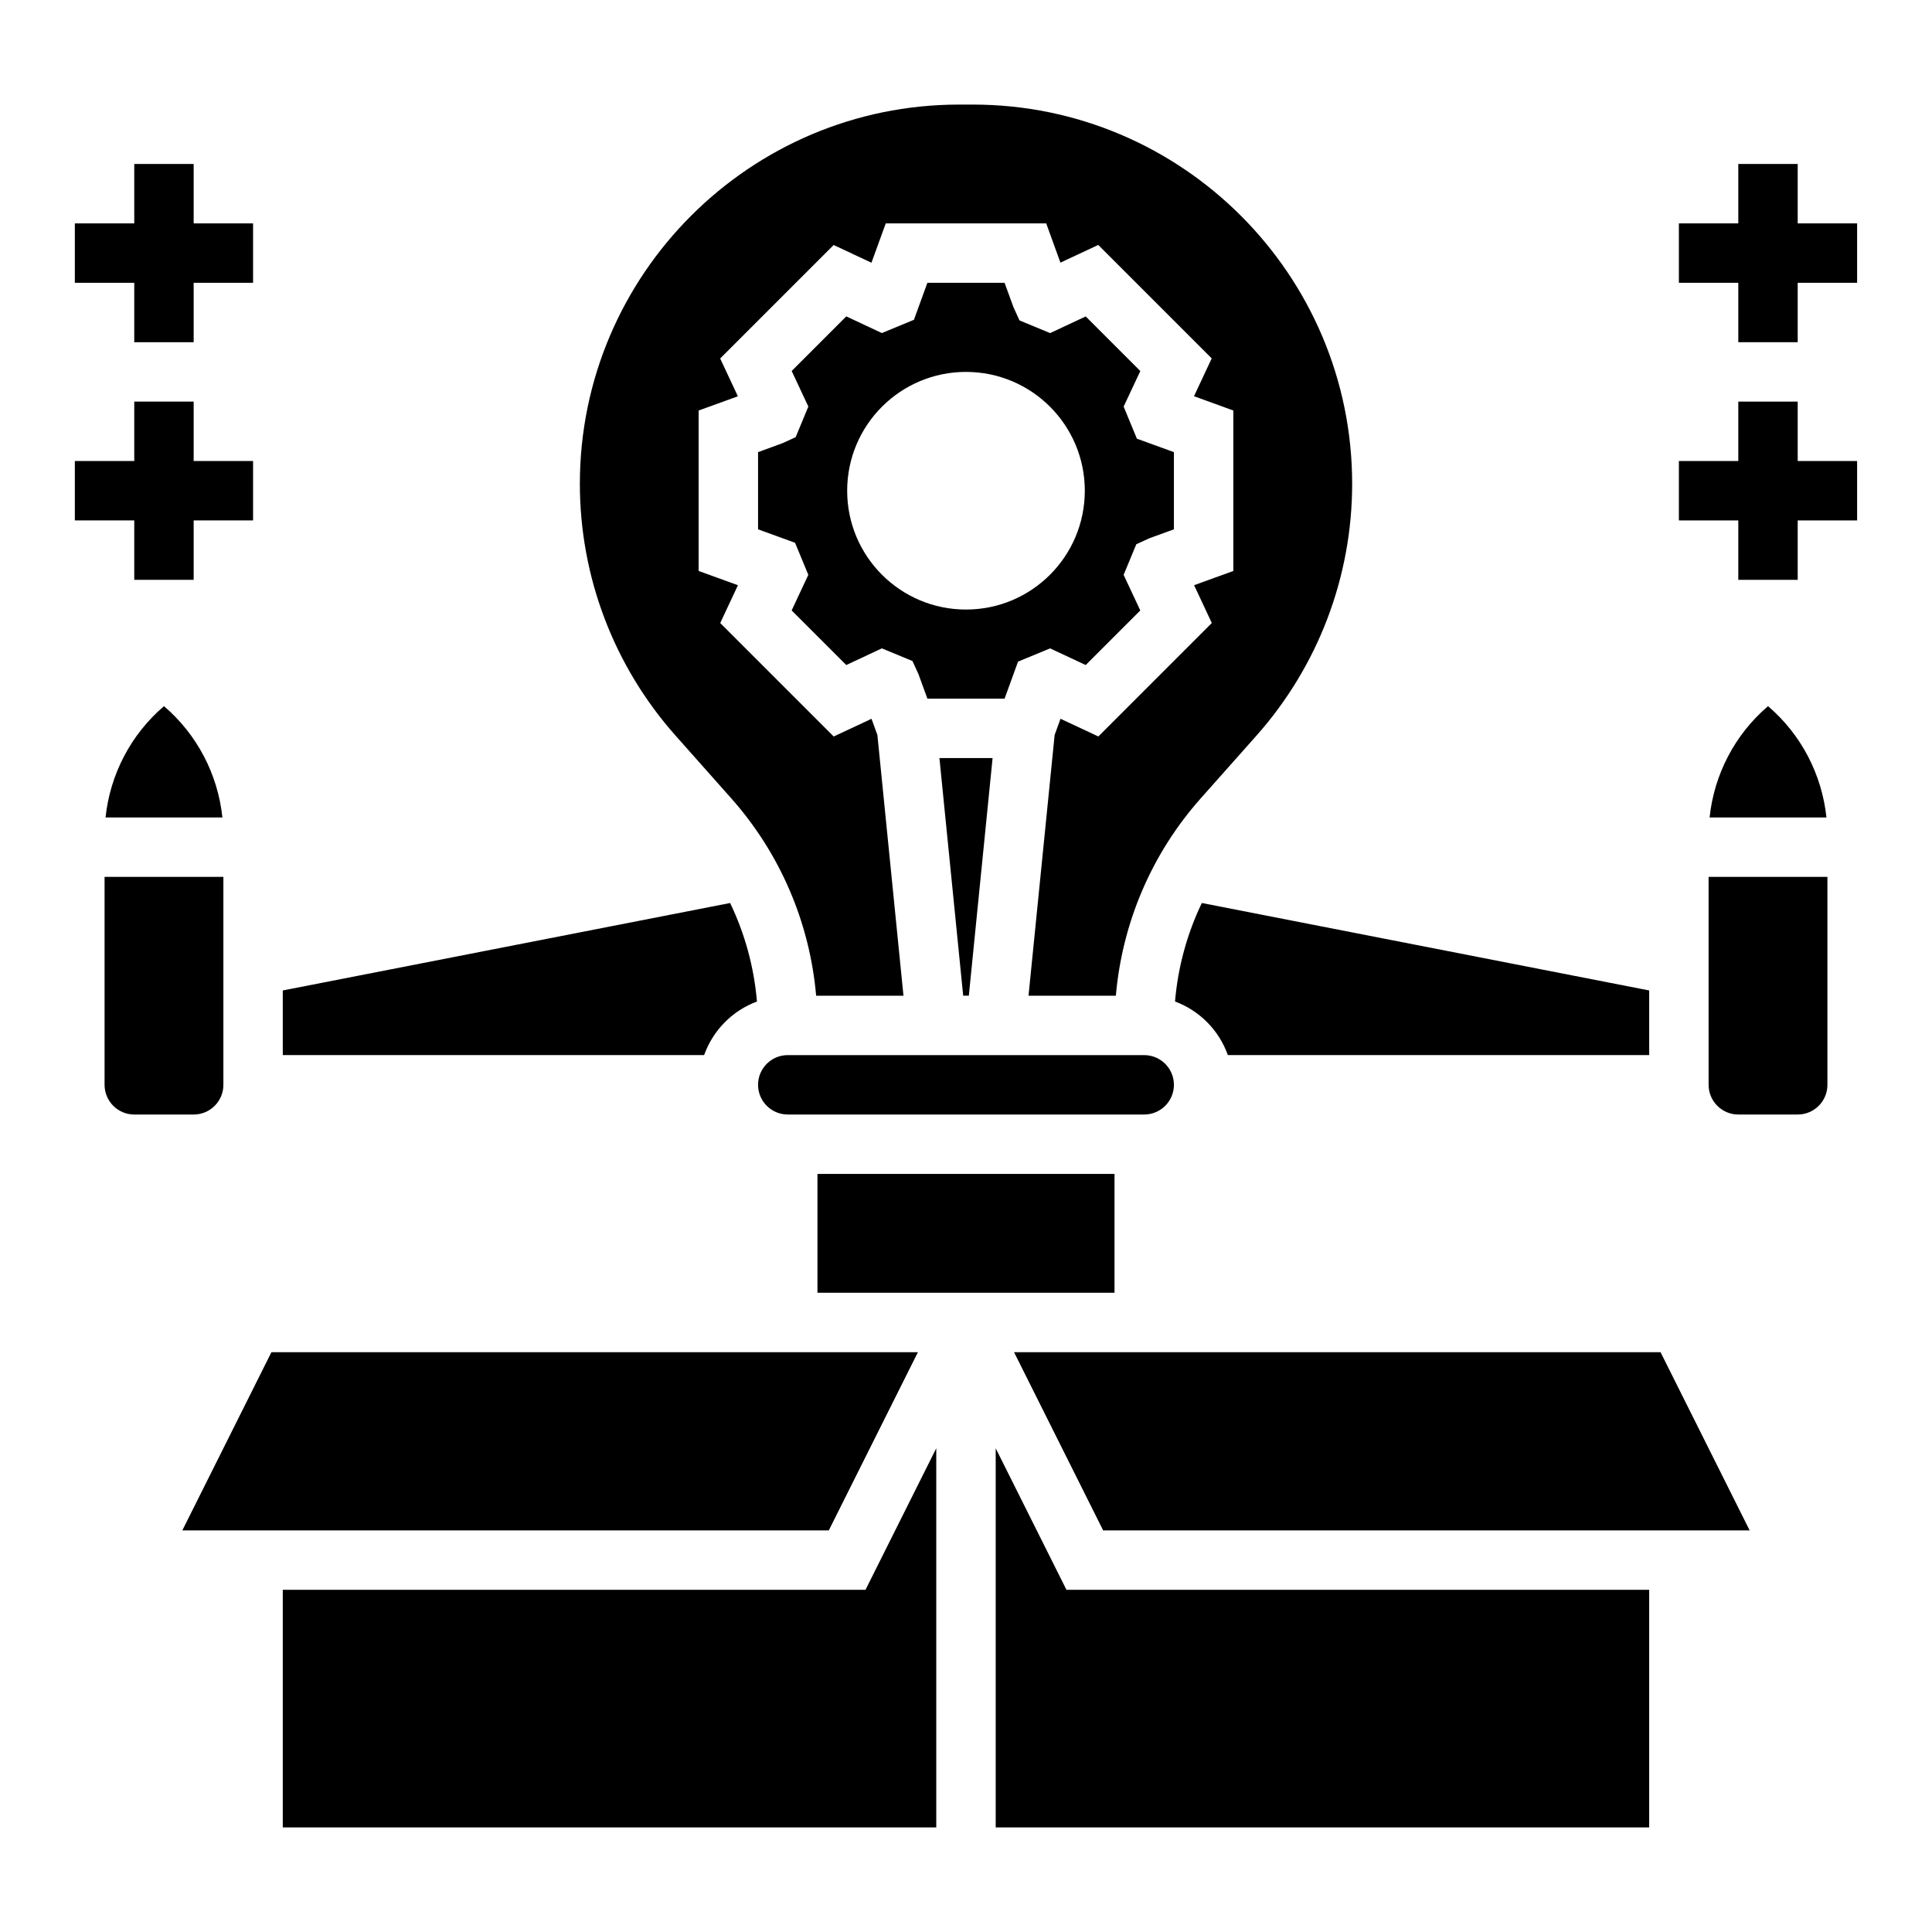
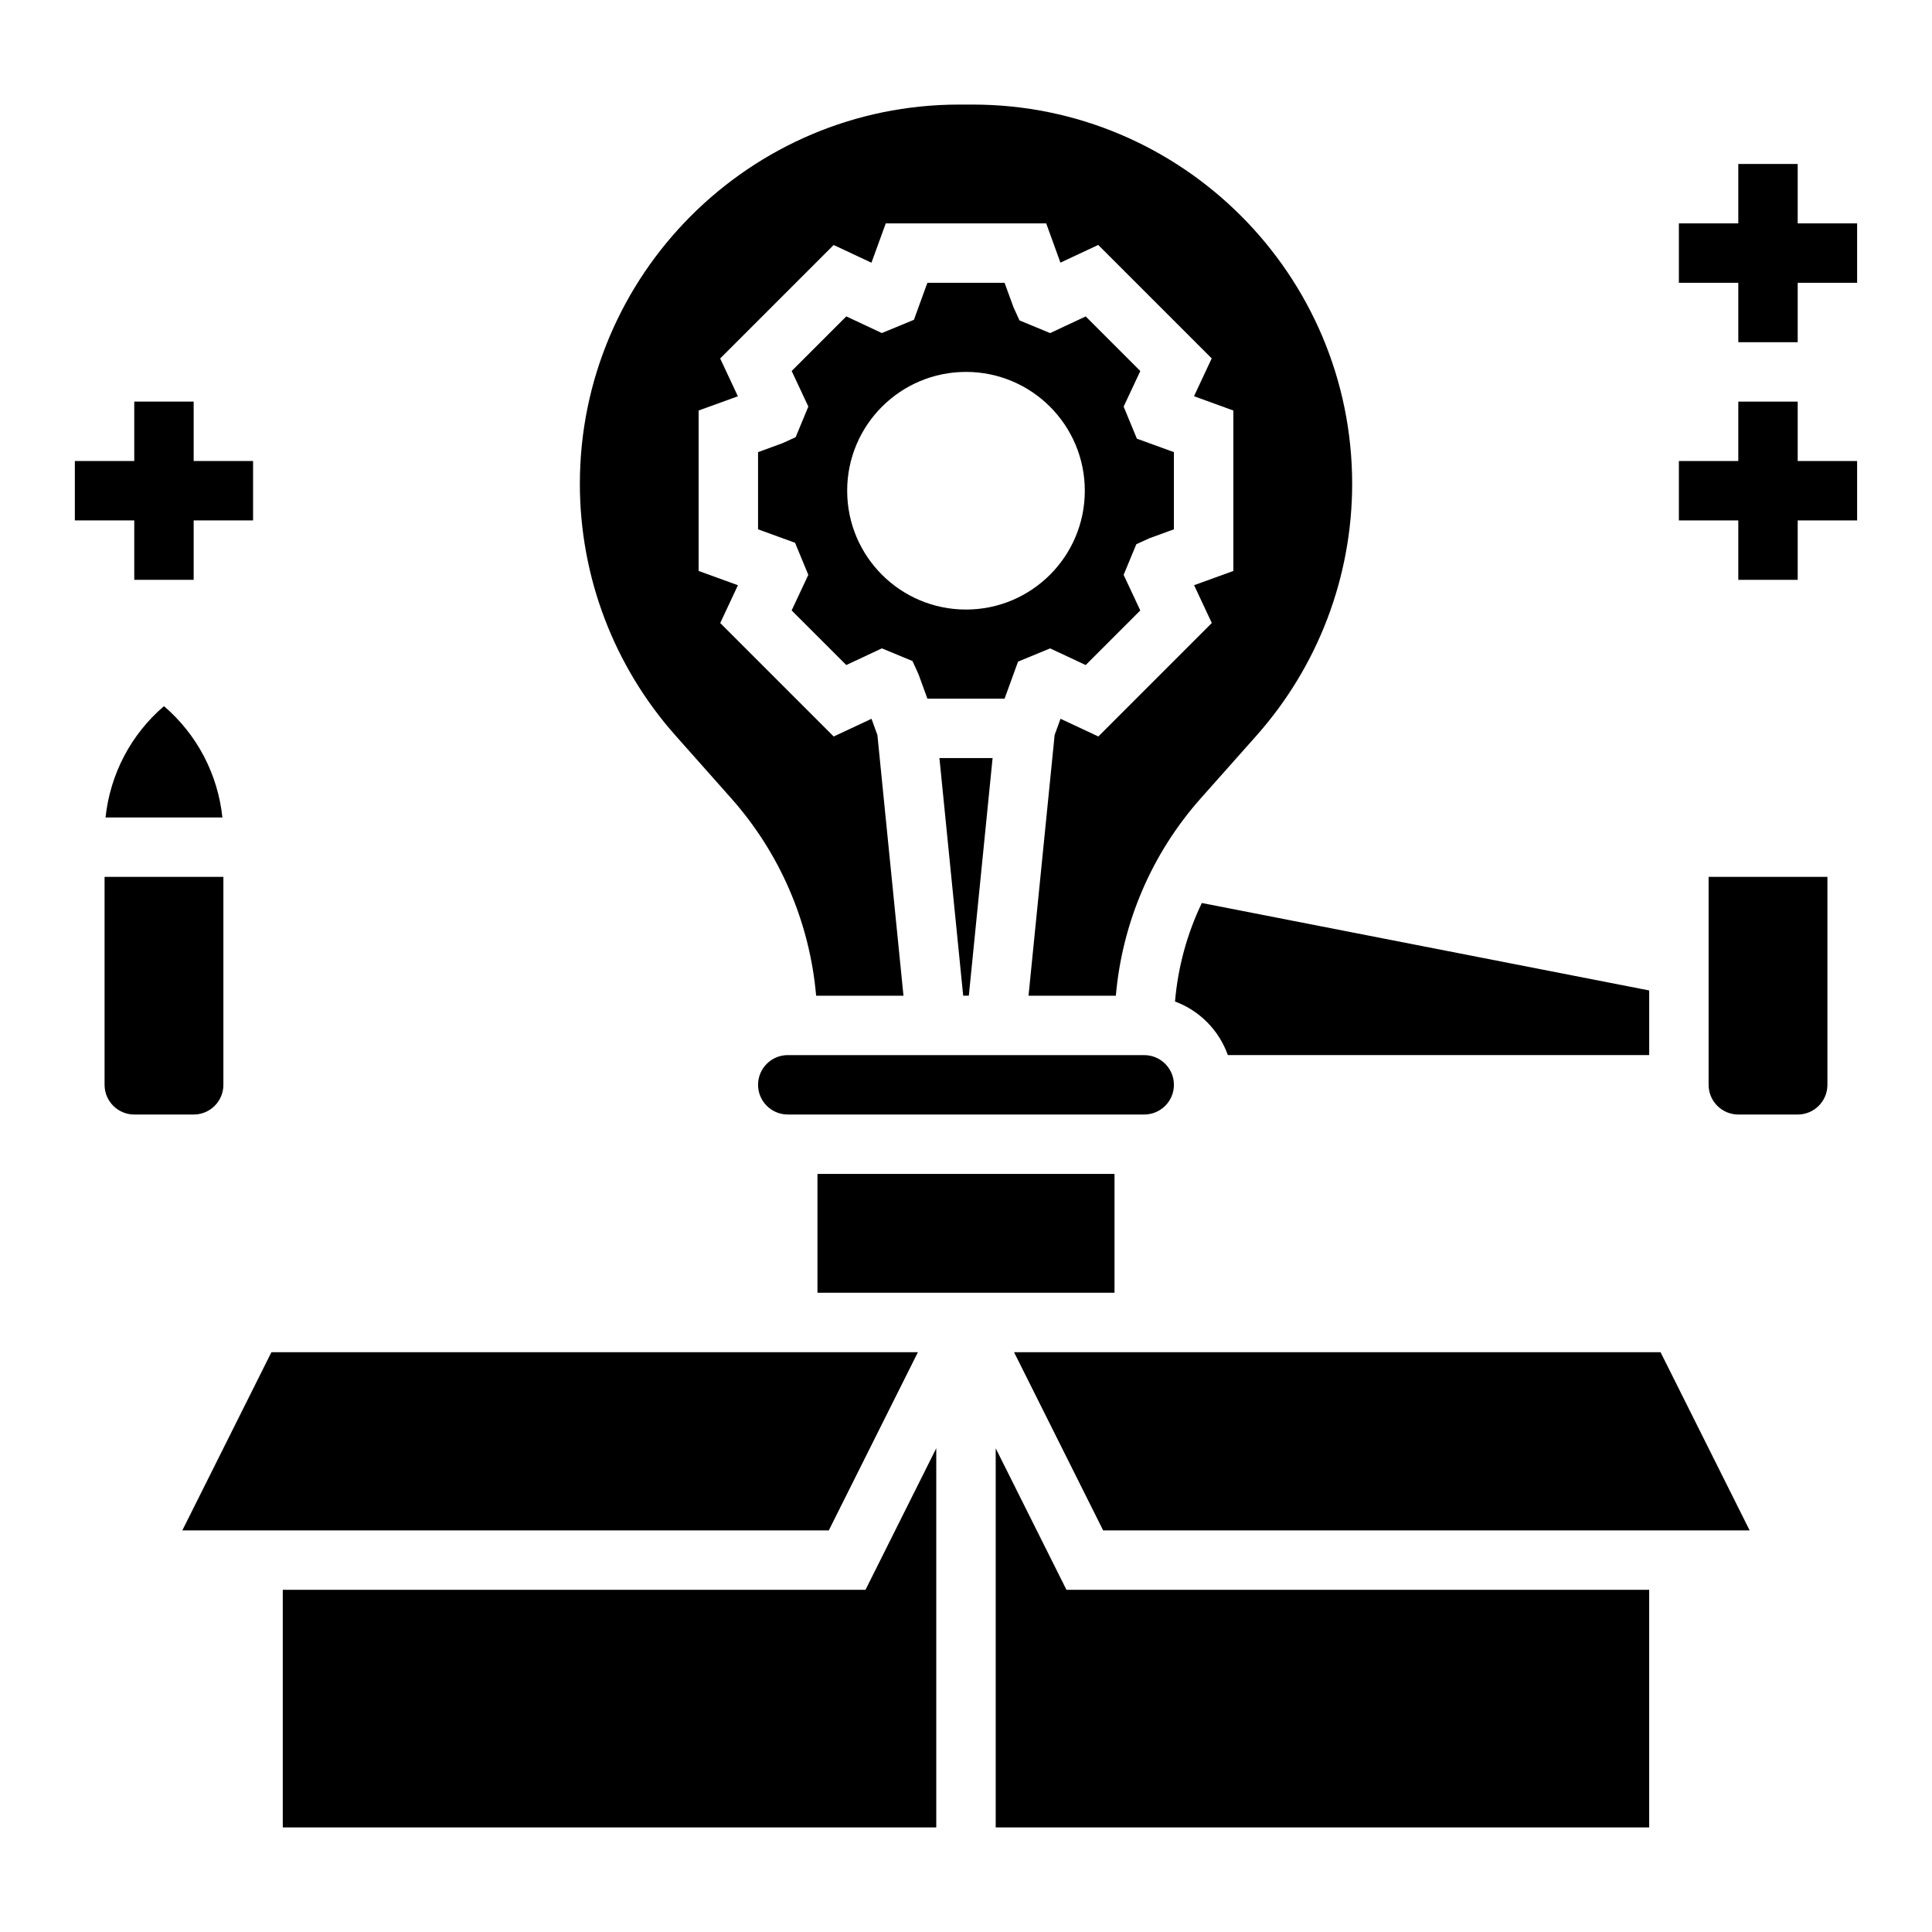
<svg xmlns="http://www.w3.org/2000/svg" fill="#000000" width="800px" height="800px" version="1.1" viewBox="144 144 512 512">
  <g>
    <path d="m400.75 407.87 6.297-62.977h-14.09l6.297 62.977z" />
    <path d="m171.97 360.64h30.969c-1.203-11.469-6.738-22.016-15.484-29.504-8.746 7.488-14.277 18.035-15.484 29.504z" />
    <path d="m368.27 320.24 9.43-4.418 8.117 3.363 1.59 3.481 2.363 6.481h20.453l3.566-9.809 8.5-3.512 9.43 4.418 14.469-14.469-4.418-9.43 3.363-8.117 3.481-1.59 6.481-2.363v-20.453l-9.809-3.566-3.512-8.5 4.418-9.43-14.469-14.469-9.43 4.418-8.117-3.363-1.59-3.481-2.367-6.488h-20.453l-3.566 9.809-8.5 3.512-9.43-4.418-14.469 14.469 4.418 9.43-3.363 8.117-3.481 1.59-6.484 2.371v20.453l9.809 3.566 3.512 8.5-4.418 9.43zm31.727-77.68c17.391 0 31.488 14.098 31.488 31.488s-14.098 31.488-31.488 31.488-31.488-14.098-31.488-31.488 14.098-31.488 31.488-31.488z" />
-     <path d="m344.6 409.41c-0.77-9.109-3.188-17.941-7.109-26.105l-118.55 23.176v17.129h111.66c2.348-6.57 7.473-11.773 14.004-14.199z" />
-     <path d="m455.39 409.41c6.535 2.426 11.66 7.629 14.004 14.199h111.66v-17.129l-118.56-23.176c-3.914 8.164-6.332 16.996-7.102 26.105z" />
+     <path d="m455.39 409.41c6.535 2.426 11.66 7.629 14.004 14.199h111.66v-17.129l-118.56-23.176c-3.914 8.164-6.332 16.996-7.102 26.105" />
    <path d="m337.73 355.5c13.02 14.641 20.867 33.008 22.555 52.371h23.145l-6.91-69.086-1.559-4.297-10.02 4.691-30.07-30.07 4.691-10.02-10.414-3.777v-42.523l10.398-3.769-4.691-10.02 30.07-30.07 10.02 4.691 3.789-10.418h42.523l3.769 10.398 10.02-4.691 30.07 30.07-4.691 10.02 10.422 3.789v42.523l-10.398 3.769 4.691 10.02-30.07 30.07-10.02-4.691-1.559 4.297-6.922 69.098h23.145c1.684-19.375 9.523-37.73 22.555-52.371l14.68-16.523c16.363-18.422 25.387-42.133 25.387-66.766 0-55.41-45.094-100.5-100.5-100.5h-3.676c-55.402 0-100.49 45.09-100.49 100.5 0 24.633 9.02 48.352 25.387 66.762z" />
    <path d="m203.2 431.49v-55.105h-31.488v55.105c0 4.344 3.527 7.871 7.871 7.871h15.742c4.348 0 7.875-3.527 7.875-7.871z" />
    <path d="m387.26 486.59h52.098v-31.488h-78.723v31.488z" />
    <path d="m455.1 431.49c0-4.344-3.527-7.871-7.871-7.871l-94.465-0.004c-4.344 0-7.871 3.527-7.871 7.871s3.527 7.871 7.871 7.871h94.465c4.344 0.004 7.871-3.523 7.871-7.867z" />
    <path d="m387.26 502.34h-171.33l-23.613 47.23h171.32z" />
    <path d="m412.73 502.34 23.617 47.23h171.33l-23.617-47.23z" />
    <path d="m407.87 527.81v100.48h173.18v-62.977h-154.43z" />
-     <path d="m597.06 360.64h30.969c-1.211-11.469-6.738-22.02-15.484-29.504-8.746 7.488-14.281 18.035-15.484 29.504z" />
    <path d="m596.8 431.49c0 4.344 3.527 7.871 7.871 7.871h15.742c4.344 0 7.871-3.527 7.871-7.871v-55.105h-31.488z" />
    <path d="m218.94 565.31v62.977h173.18v-100.48l-18.75 37.504z" />
    <path d="m179.58 297.66h15.742v-15.746h15.746v-15.742h-15.746v-15.746h-15.742v15.746h-15.746v15.742h15.746z" />
-     <path d="m179.58 234.69h15.742v-15.746h15.746v-15.742h-15.746v-15.746h-15.742v15.746h-15.746v15.742h15.746z" />
    <path d="m620.41 250.43h-15.742v15.746h-15.746v15.742h15.746v15.746h15.742v-15.746h15.746v-15.742h-15.746z" />
    <path d="m620.41 203.2v-15.746h-15.742v15.746h-15.746v15.742h15.746v15.746h15.742v-15.746h15.746v-15.742z" />
  </g>
</svg>